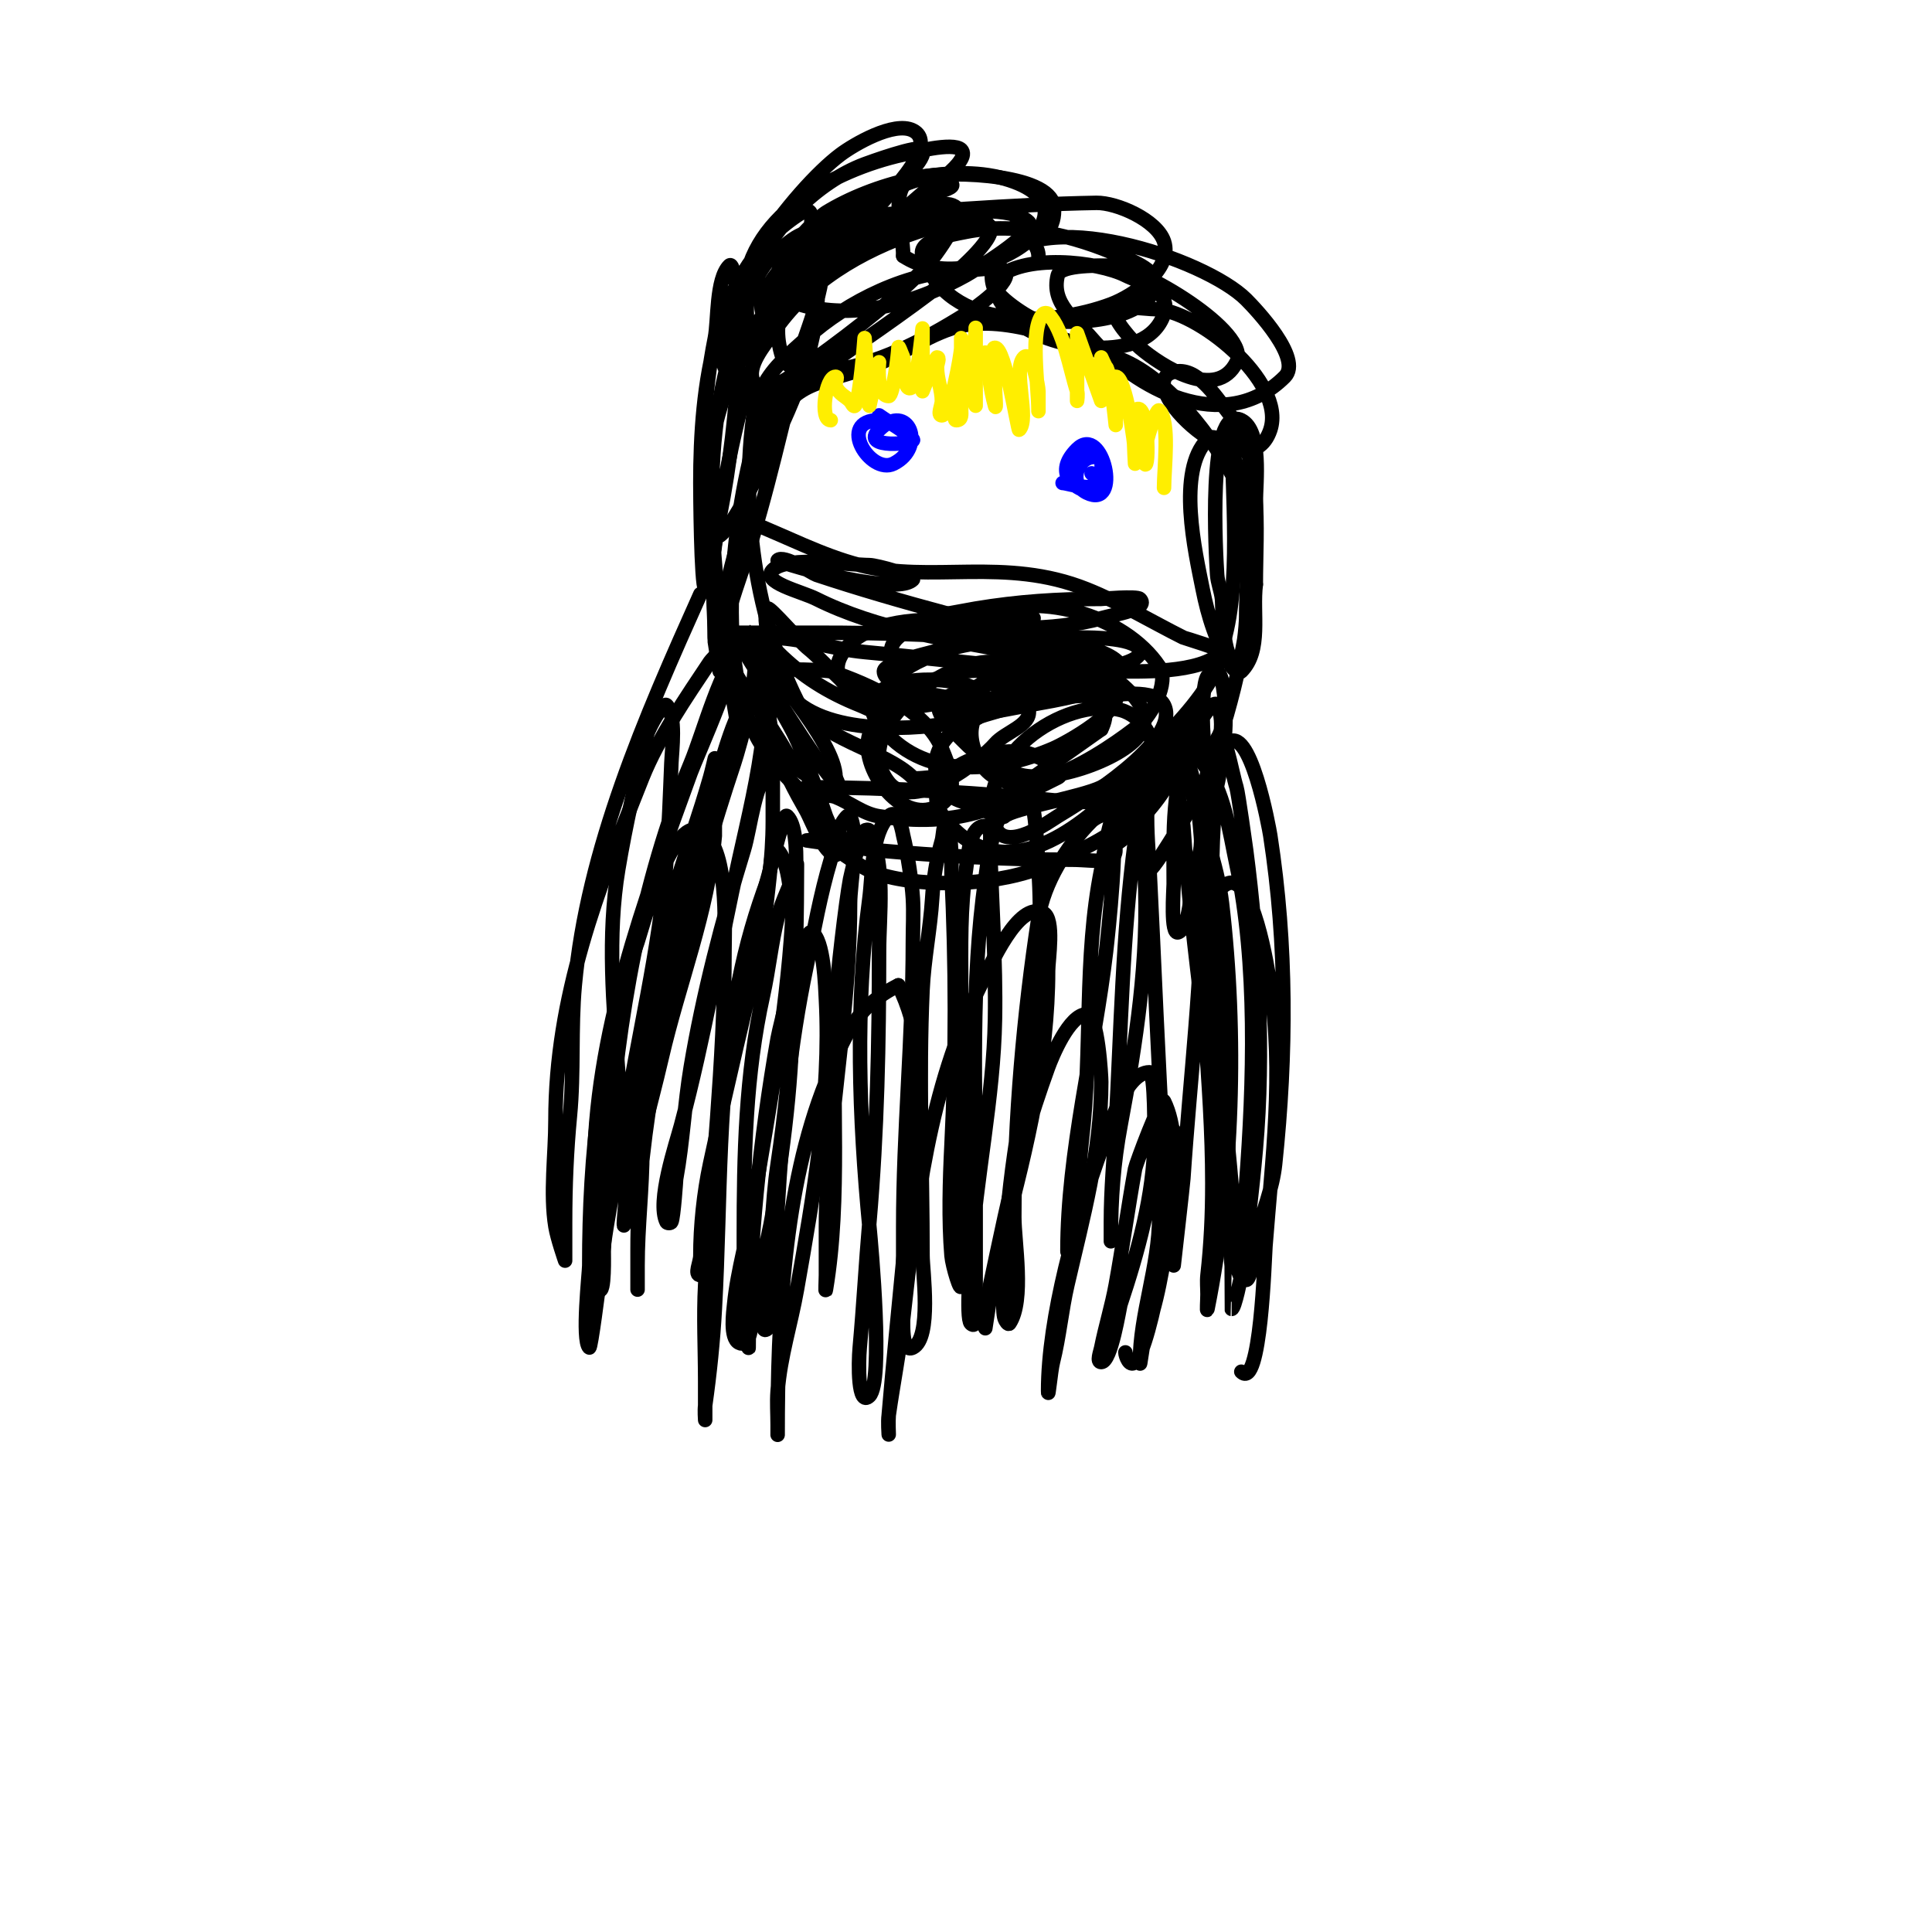
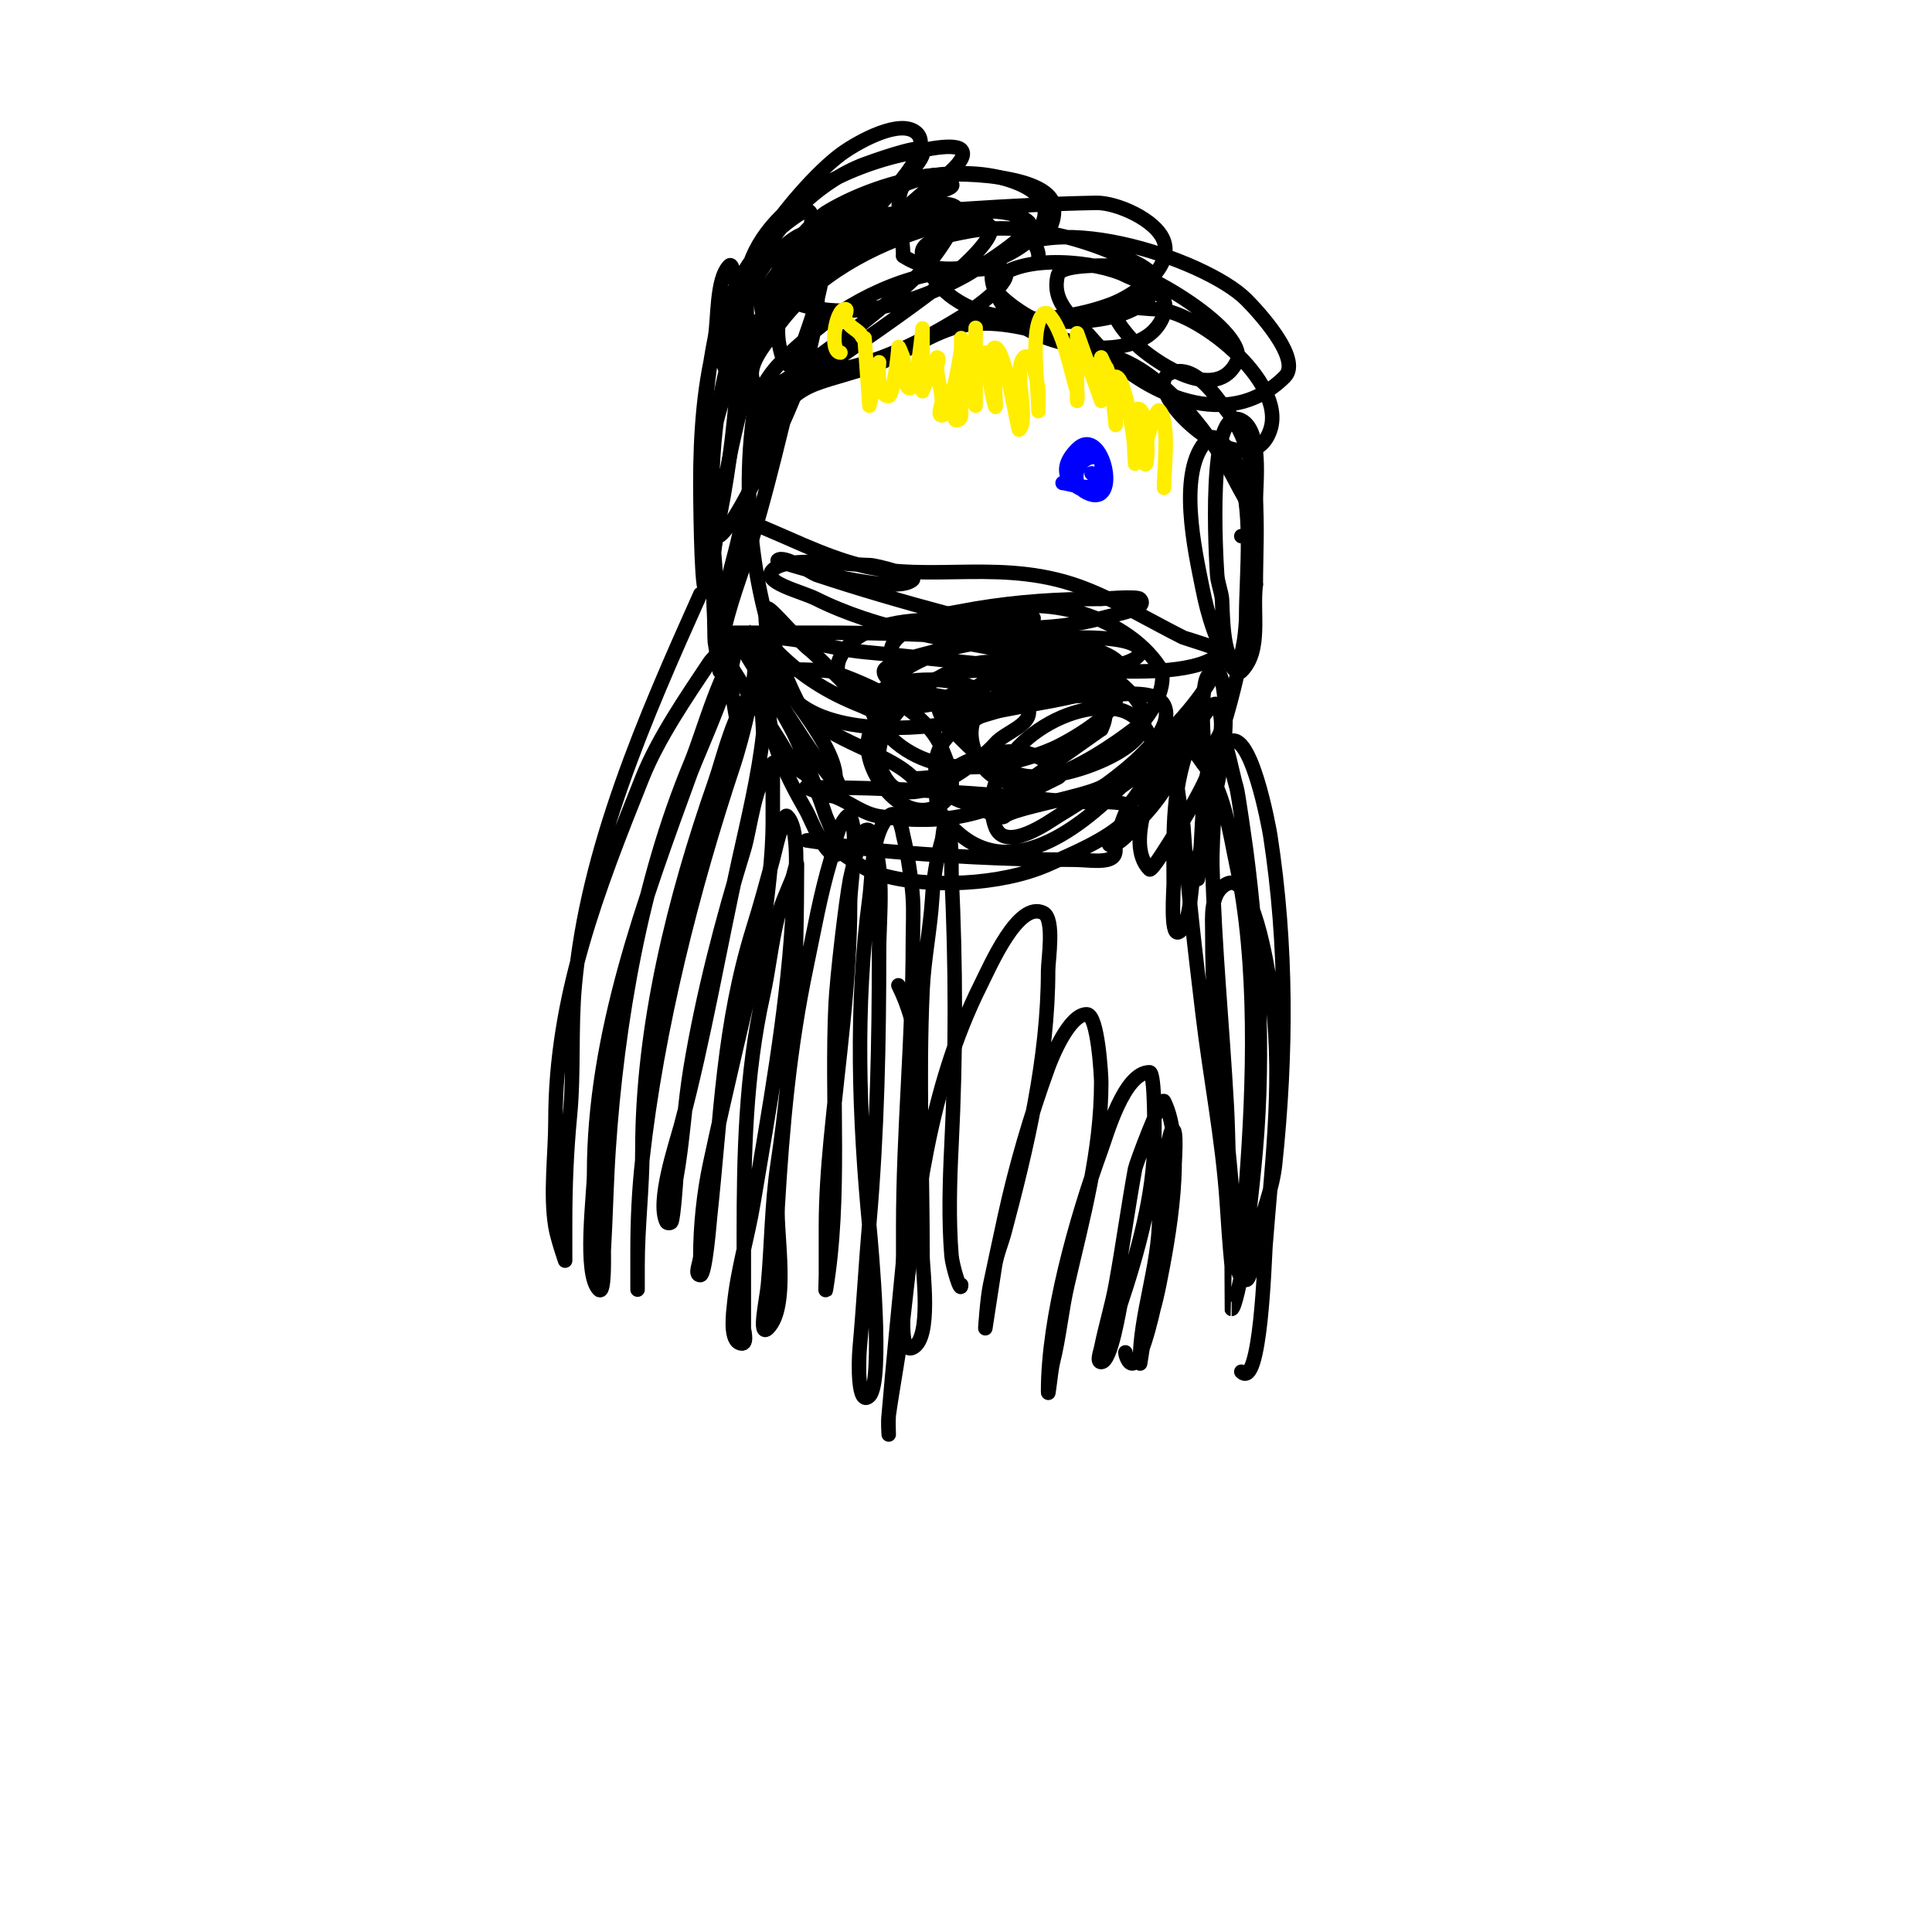
<svg xmlns="http://www.w3.org/2000/svg" viewBox="0 0 400 400" version="1.1">
  <g fill="none" stroke="#000000" stroke-width="3" stroke-linecap="round" stroke-linejoin="round">
    <path d="M157,80c-4.528,22.641 -0.85,47.3 8,65c3.924,7.848 18.236,10.236 24,16c0.421,0.421 3.634,-0.183 4,0c3.754,1.877 13.524,9.476 15,8c1.638,-1.638 15.935,-3.967 20,-6c7.016,-3.508 25,-20.338 25,-29" />
-     <path d="M253,134c4.12,-12.359 2,-32.266 2,-46" />
    <path d="M156,94c8.527,-15.632 10.431,-13.477 24,-18c5.89,-1.963 10.752,-5.917 17,-8c10.545,-3.515 24.718,2.906 34,6c10.53,3.51 20.615,17.231 25,26c1.601,3.202 7.037,11 1,11" />
-     <path d="M159,82c-6.219,17.413 -11.13,49.175 -4,67c3.211,8.027 8.298,12.298 14,18c0.858,0.858 5,9.454 5,6" />
    <path d="M153,152c-4.058,-23.538 -8.545,-49.97 -3,-74c1.45,-6.282 4.873,-20.443 10,-25c2.454,-2.181 7.03,-6.626 9,-4c4.135,5.514 -2.127,19.683 -3,23c-3.935,14.954 -7.103,30.31 -12,45c-2.114,6.343 -5,14.166 -5,21c0,0.333 0,1 0,1c0,0 -1,-5.819 -1,-6c0,-6.453 -0.848,-13.637 0,-20c2.003,-15.024 5.316,-31.789 11,-46c0.959,-2.397 3.65,-10.433 6,-12c5.715,-3.81 4.229,7.938 4,10c-1.366,12.297 -7.544,24.088 -13,35c-0.774,1.548 -6.411,12.589 -8,11c-1.783,-1.783 -1.256,-13.189 -1,-16c1.389,-15.283 12.221,-38.282 27,-45c3.661,-1.664 20.657,-10.343 24,-7c1.787,1.787 -5.021,11.021 -7,13c-7.625,7.625 -17.195,14.711 -26,21c-1.53,1.093 -7.287,5.427 -9,2c-1.579,-3.159 2.45,-7.674 4,-10c6.983,-10.474 18.263,-17.088 30,-21c2.083,-0.694 13.307,-4.386 15,-1c1.264,2.528 -7.91,10.152 -9,11c-9.048,7.037 -18.551,13.386 -28,20c-0.576,0.403 -10.182,7.818 -12,6c-0.538,-0.538 1.85,-3.701 2,-4c2.006,-4.011 5.682,-6.983 9,-10c8.389,-7.626 21.375,-14 33,-14c1.064,0 7.084,-0.916 8,0c2.11,2.11 -6.725,8.203 -8,9c-9.029,5.643 -18.331,10.476 -29,12c-2.291,0.327 -8.01,-0.029 -9,-3c-5.964,-17.893 18.081,-25.555 31,-29c5.136,-1.37 16.608,-2.392 20,1c2.041,2.041 -12.217,10.565 -13,11c-8.778,4.876 -19.693,8.472 -30,7c-19.733,-2.819 -2.595,-16.202 3,-19" />
    <path d="M173,45c18,-1 35.975,-2.694 54,-3c4.173,-0.071 12.513,3.54 14,8c1.886,5.658 -6.286,11.232 -11,13c-12.344,4.629 -33.776,5.672 -39,-10c-1.085,-3.256 5.635,-4.327 9,-5c10.63,-2.126 22.494,0.775 32,5c2.019,0.897 8.877,3.245 7,7c-3.475,6.95 -18.219,7.356 -25,6c-1.068,-0.214 -10.106,-5.894 -8,-8c5.686,-5.686 21.375,-3.812 27,-1c2.947,1.474 9.638,3.086 8,8c-3.603,10.808 -23.511,7.192 -30,2c-2.523,-2.019 -7.41,-8.384 -5,-12c8.751,-13.126 43.566,-1.434 52,7c2.037,2.037 11.727,12.273 8,16c-12.631,12.631 -31.211,2.254 -40,-8c-3.258,-3.801 -8.483,-7.067 -7,-13c0.577,-2.31 9.305,-2 11,-2c5.858,0 29.132,13.736 26,20c-4.101,8.201 -15.613,0.761 -20,-3c-1.026,-0.88 -6.448,-6.552 -5,-8c0.827,-0.827 6.539,0 8,0c8.505,0 27.374,14.879 24,25c-4.582,13.745 -29.329,-9.668 -20,-12c4.793,-1.198 8.627,5.034 11,8c7.663,9.579 6,24.313 6,36" />
    <path d="M260,121c-0.754,6.036 1.301,13.699 -3,18c-0.708,0.708 -1.844,-0.766 -2,-1c-3.163,-4.744 -4.898,-10.491 -6,-16c-1.549,-7.747 -5.43,-24.57 1,-31c2.176,-2.176 5.557,3.892 6,5c3.702,9.256 2,22.212 2,32c0,0.83 -0.519,9 -2,9c-3.026,0 -2.858,-11.723 -3,-13c-0.188,-1.689 -0.887,-3.304 -1,-5c-0.209,-3.138 -2.22,-35.61 5,-32c4.341,2.17 3,12.937 3,17c0,15.255 -1.779,29.227 -6,44c-0.97,3.394 -3,6.262 -3,10c0,0.333 0.333,1 0,1c-2.243,0 -2.62,-16.57 -1,-19c1.229,-1.843 2.566,-1.169 3,1c2.752,13.762 -2.954,28.054 -6,41c-0.497,2.114 -0.536,9.768 -3,11c-1.742,0.871 -1,-8.857 -1,-10c0,-11.554 -0.543,-20.098 4,-31c0.087,-0.208 4.122,-7.756 5,-6c3.701,7.402 -5.928,22.173 -9,27c-0.51,0.802 -4.529,7.471 -5,7c-5.402,-5.402 1.382,-19.763 4,-25c0.457,-0.913 5.516,-7.484 6,-7c0.492,0.492 -2.725,7.542 -3,8c-1.983,3.305 -10.967,19 -15,19c-1.491,0 1.529,-2.586 2,-4c0.707,-2.121 1.603,-4.254 3,-6c1.086,-1.357 7.71,-12.29 9,-11c3.034,3.034 -8.922,20 -15,20" />
    <path d="M160,79c-2.333,10.667 -4.659,21.335 -7,32c-0.954,4.344 -2.371,8.597 -3,13c-0.287,2.007 -0.093,4.186 -1,6c-0.333,0.667 -1,2.745 -1,2c0,-22.206 -4.901,-37.493 0,-62c0.729,-3.645 0.211,-12.211 3,-15c0.527,-0.527 0.854,1.269 1,2c1.119,5.597 1.343,11.163 1,17c-0.663,11.269 -1.784,21.918 -4,33c-0.86,4.299 -1.516,8.643 -2,13c-0.082,0.741 -0.473,2.527 -1,2c-0.883,-0.883 -1,-20.491 -1,-22c0,-19.729 2.594,-44.496 21,-56c3.416,-2.135 1.572,4.856 1,6c-3.468,6.937 -7.159,13.279 -11,20c-0.74,1.294 -1.069,2.836 -2,4c-0.931,1.164 -3.529,3.414 -4,2c-4.332,-12.995 14.692,-37.019 24,-44c2.768,-2.076 11.08,-6.96 15,-5c4.467,2.234 -1.629,9.355 -3,11c-7.269,8.723 -15.612,16.381 -23,25c-0.99,1.154 -4.803,6.098 -7,5c-2.748,-1.374 -0.74,-9.027 0,-11c3.655,-9.748 13.171,-19.314 23,-23c0.636,-0.238 11.403,-4.193 12,-3c1.847,3.693 -20.794,19.506 -24,22c-0.087,0.068 -13,9.756 -13,9c0,-16.927 18.436,-26.763 33,-30c1.642,-0.365 10.316,-2.684 12,-1c2.282,2.282 -7.402,8.477 -8,9c-8.282,7.247 -17.138,14.353 -26,21c-0.232,0.174 -6.225,5.55 -7,4c-3.368,-6.737 18.491,-23.704 24,-25c4.91,-1.155 11.433,-5.567 15,-2c0.85,0.85 -1.969,1.382 -3,2c-2.697,1.618 -5.256,3.464 -8,5c-7.415,4.152 -16.991,17.009 -23,11c-2.649,-2.649 6.507,-11.081 8,-12c9.553,-5.879 25.508,-10.284 37,-7c22.679,6.48 -6.584,25.611 -21,16" />
    <path d="M187,53c0,-5.375 -3.099,-14.3 2,-16c5.365,-1.788 26.883,-1.352 29,5c0.781,2.344 -0.233,8.884 -6,6c-0.667,-0.333 -2,-1 -2,-1c0,0 5,2.627 5,6" />
    <path d="M155,108c7.667,3 15.027,6.95 23,9c14.831,3.814 30.075,-1.77 47,5c7.066,2.826 13.494,6.747 20,10c0.119,0.059 8.451,2.549 8,3c-4.557,4.557 -17.089,4 -23,4c-17.008,0 -34.119,-2.465 -51,-4c-6.715,-0.611 -13.275,-3 -20,-3c-2.357,0 -7,-1 -7,-1c0,0 10.342,0 11,0c2,0 4,0 6,0c14.636,0 28.551,0.395 43,2c3.79,0.421 14.979,0.979 18,4c0.471,0.471 -1.333,0 -2,0c-1.667,0 -3.333,0 -5,0c-4.607,0 -8.468,-1.176 -13,-2c-13.578,-2.469 -28.57,-4.785 -41,-11c-3.225,-1.612 -11.55,-3.45 -9,-6c3.025,-3.025 15.96,-1 20,-1c1.505,0 9.715,2.285 9,3c-2.516,2.516 -14.504,-0.417 -18,-1c-0.489,-0.082 -10.224,-2.776 -10,-3c1.252,-1.252 7.205,2.735 8,3c8.462,2.821 18.181,5.648 27,8c4.915,1.311 32.627,5.746 30,11c-4.344,8.688 -24.546,7.491 -32,6c-2.149,-0.43 -11,-2.078 -11,-5c0,-1.671 8.773,-3.632 10,-4c10.572,-3.172 20.017,-3 31,-3c1.615,0 12,-0.046 12,3c0,2.596 -10.187,3.729 -11,4c-8.141,2.714 -31.909,11.091 -39,4c-4.086,-4.086 10.637,-8.659 12,-9c7.914,-1.978 19.085,-2.262 27,0c10.941,3.126 8.68,7.33 -2,10c-3.298,0.824 -6.655,1.392 -10,2c-6.518,1.185 -11.47,2.633 -18,1" />
    <path d="M195,147c-3.333,-3.333 -7.892,-5.784 -10,-10c-4.21,-8.42 17.553,-10 22,-10c0.627,0 7,1 7,1c0,0 -1.277,0.819 -2,1c-4.779,1.195 -12.02,1.996 -17,1c-1.462,-0.292 -4,-2 -4,-2c0,0 10.166,-1.861 11,-2c8.731,-1.455 16.988,-2 26,-2c0.008,0 7.368,-0.632 8,0c2.108,2.108 -5.133,3.181 -8,4c-4.73,1.352 -11.036,2 -16,2c-1.333,0 -2.667,0 -4,0c-0.472,0 -8.971,-0.515 -6,-2c12.256,-6.128 30.824,-0.764 38,10c2.22,3.33 -1.773,10.219 -4,12c-6.082,4.865 -28.117,20.709 -34,6c-4.83,-12.075 11.137,-15 19,-15c2.414,0 8.608,-0.784 10,2c2.04,4.079 -10.288,10.838 -13,12c-11.645,4.991 -27.202,6.731 -36,-5c-9.177,-12.237 26.215,-11.431 22,-3c-1.497,2.993 -6.45,2.636 -9,3c-10.453,1.493 -30.844,1.623 -34,-11c-0.487,-1.948 -3.655,-11.345 -2,-13c0.356,-0.356 6.925,7.14 8,8c4.801,3.841 8.94,9.98 15,12c0.598,0.199 2,-0.517 2,1c0,2.028 -4.117,-0.247 -6,-1c-6.57,-2.628 -11.97,-5.97 -17,-11c-0.667,-0.667 -1.246,-1.434 -2,-2c-0.678,-0.508 -5.008,-3.016 -5,-3c3.844,7.688 19,23.074 19,31" />
    <path d="M173,161c2.38,4.761 -3.012,-2.556 -4,-4c-3.811,-5.57 -7.396,-11.293 -11,-17c-0.647,-1.024 -2.235,-6 -4,-6c-0.778,0 3.86,6.767 4,7c2.751,4.586 9,13.876 9,19c0,1.333 1,1 1,1c0,0 -3.4,-1.801 -4,-3c-3.223,-6.445 -8.324,-12.873 -12,-19c-1.249,-2.081 -4.427,-7 -2,-7c5.556,0 15.334,21.417 17,26c1.333,3.667 2.766,7.299 4,11c0.023,0.068 3.619,8 2,8c-2.306,0 -5.144,-7.502 -6,-9c-4.519,-7.909 -11.075,-20.118 -6,-29c0.409,-0.715 10.282,-0.239 11,0c7.781,2.594 19.773,7.932 23,16c1.463,3.658 4.221,9.389 -1,12c-7.622,3.811 -16.21,-8.369 -14,-15c3.635,-10.905 30.766,-20.639 33,-5c0.467,3.267 -4.853,4.495 -7,7c-2.884,3.365 -16.805,14.493 -22,8c-6.991,-8.739 5.666,-20.067 13,-23c4.565,-1.826 6.074,-2 10,-2c0.667,0 2,-0.667 2,0c0,2.711 -3.425,2.819 -5,4c-6.184,4.638 -16.353,7.059 -24,4c-3.438,-1.375 -8.257,-4.487 -6,-9c6.249,-12.497 37.6,-7.4 48,-1c2.707,1.666 18.918,9.623 14,17c-3.565,5.348 -19.742,10.888 -26,8c-8.029,-3.706 -7.925,-3.925 -12,-8c-0.724,-0.724 -5.466,-5.239 -3,-7c8.131,-5.808 39.352,-6.704 33,6" />
    <path d="M228,151c-5.667,4 -11.318,8.022 -17,12c-16.171,11.32 -25.831,-9.351 -7,-15c10.813,-3.244 14.816,-4 24,-4c3.032,0 11.201,-1.599 13,2c3.675,7.349 -17.49,20.294 -22,23c-1.353,0.812 -11.023,7.93 -13,2c-4.527,-13.582 14.146,-26.964 26,-24c4.153,1.038 8.286,6.428 6,11c-0.672,1.345 -5.676,4.676 -6,5c-9.123,9.123 -24.424,20.892 -36,7c-8.294,-9.952 9.555,-16.127 17,-14c2.503,0.715 8.329,3.836 6,5c-12.437,6.219 -20.433,10.485 -37,8c-3.247,-0.487 -5.952,-2.781 -9,-4c-1.276,-0.51 -3.028,-0.028 -4,-1c-0.527,-0.527 -2.745,-1 -2,-1c16.552,0 37.554,1.173 54,3c2.301,0.256 11.448,-0.552 13,1c0.849,0.849 -0.567,2.567 -1,3c-3.805,3.805 -11.081,6.814 -16,9c-9.595,4.264 -24.893,5.032 -35,2c-4.762,-1.428 -8.626,-5.907 -13,-7c-0.647,-0.162 -2,0 -2,0c0,0 13.559,1.96 14,2c13.3,1.209 27.688,2 41,2c4.981,0 11.378,1.756 8,-5" />
  </g>
  <g fill="none" stroke="#0000FF" stroke-width="3" stroke-linecap="round" stroke-linejoin="round">
-     <path d="M182,86c2.333,1.667 4.972,2.972 7,5c0.867,0.867 -11.097,2.097 -7,-2c5.972,-5.972 9.946,3.527 3,7c-4.793,2.396 -11.892,-9 -3,-9" />
    <path d="M226,98c9.692,7.269 -12.024,4.024 -3,-5c5.356,-5.356 9.328,12.664 2,9c-4.58,-2.29 -1.088,-9.044 3,-7c0.107,0.053 0.182,4.818 0,5c-1.908,1.908 -6.883,0 -8,0" />
  </g>
  <g fill="none" stroke="#000000" stroke-width="3" stroke-linecap="round" stroke-linejoin="round">
    <path d="M145,123c-11.36,25.341 -23.435,52.785 -26,81c-0.815,8.967 -0.137,17.934 -1,27c-0.704,7.388 -1,14.517 -1,22c0,2.667 0,8 0,8c0,0 -1.601,-4.606 -2,-7c-1.144,-6.867 0,-15.063 0,-22c0,-25.586 8.725,-47.813 18,-71c3.278,-8.196 9.165,-16.748 14,-24c0.347,-0.521 4.56,-4.879 5,-4c1.58,3.159 -7.678,23.365 -9,27c-9.694,26.659 -20,54.251 -20,83c0,4.227 -2.239,20.761 1,24c1.257,1.257 0.974,-7.562 1,-8c0.412,-6.996 0.534,-14.008 1,-21c1.756,-26.344 6.807,-55.537 17,-80c2.672,-6.414 6.22,-20.22 11,-25c0.236,-0.236 0.702,-0.149 1,0c3.903,1.952 -2.12,22.36 -3,25c-8.649,25.948 -15.986,54.875 -19,82c-0.722,6.499 -1,12.486 -1,19c0,2.667 0,8 0,8c0,0 0,-3.333 0,-5c0,-8.084 1,-15.917 1,-24c0,-25.561 6.601,-52.004 15,-76c1.807,-5.163 3.96,-14.96 8,-19c1.812,-1.812 2.006,8.948 2,9c-0.961,8.645 -3.118,17.53 -5,26c-4.068,18.307 -7.177,36.913 -12,55c-0.999,3.746 -5.103,15.793 -3,20c0.149,0.298 0.851,0.298 1,0c0.471,-0.941 0.985,-8.917 1,-9c1.387,-7.626 1.729,-15.373 3,-23c2.511,-15.063 6.511,-30.411 11,-45c1.456,-4.733 2.161,-14.161 6,-18c0.707,-0.707 0,2 0,3c0,3 0,6 0,9c0,7.757 -1.143,15.29 -2,23" />
    <path d="M158,193c-3.667,16 -7.561,31.95 -11,48c-1.289,6.017 -2,12.833 -2,19c0,1.333 -1.333,4 0,4c1.05,0 1.937,-11.413 2,-12c2.319,-21.454 2.695,-39.822 9,-60c1.448,-4.632 2.723,-9.318 4,-14c0.384,-1.41 1.234,-5.467 2,-7c0.333,-0.667 0.473,-2.527 1,-2c3.254,3.254 1.25,18 1,22c-1.204,19.264 -4.831,38.984 -8,58c-1.171,7.029 -3.291,13.91 -4,21c-0.149,1.494 -0.941,7.029 1,8c2,1 1,-2.667 1,-3c0,-6.333 0,-12.667 0,-19c0,-16.857 0.329,-33.481 4,-50c1.177,-5.297 1.684,-10.736 3,-16c0.691,-2.763 1.942,-5.356 3,-8c0.391,-0.979 1,-4.054 1,-3c0,21.008 -0.823,40.823 -4,62c-1.241,8.273 -1.246,16.71 -2,25c-0.272,2.988 -2.121,11.121 0,9c4.468,-4.468 1.682,-19.592 2,-25c1.001,-17.014 2.476,-33.261 6,-50c1.574,-7.477 2.815,-14.715 5,-22c0.551,-1.838 1.11,-5.219 2,-7c0.078,-0.156 1.543,-2.915 2,-2c1.918,3.835 0,13.999 0,18c0,16.559 -2.43,32.51 -4,49c-0.57,5.982 -1,11.991 -1,18c0,3.333 0,6.667 0,10c0,1 -0.164,3.986 0,3c3.185,-19.11 1.08,-39.673 2,-59c0.273,-5.723 2.136,-21.463 3,-26c0.027,-0.141 1.979,-8.979 3,-10c0.236,-0.236 0.851,-0.298 1,0c3.417,6.835 2,17.677 2,25c0,18.825 -0.369,37.24 -2,56c-0.758,8.718 -1.212,17.337 -2,26c-0.308,3.385 -0.404,12.404 2,10c2.976,-2.976 0.369,-31.127 0,-35c-2.154,-22.613 -2.986,-45.606 0,-68c0.665,-4.986 0.356,-13.356 4,-17c2.051,-2.051 2.951,3.802 3,4c0.879,3.518 1.813,9.824 2,13c0.176,2.995 0,6 0,9c0,19.743 -2,39.291 -2,59c0,5.667 0,11.333 0,17c0,2.749 -0.459,9.229 2,8c3.974,-1.987 2,-16.052 2,-19c0,-18.269 -0.829,-36.754 0,-55c0.289,-6.362 1.603,-12.644 2,-19c0.253,-4.047 0.886,-8.101 2,-12c0.29,-1.014 0.255,-3.745 1,-3c1.196,1.196 0.949,8.927 1,10c0.899,18.876 0.942,37.155 0,56c-0.369,7.373 -0.615,15.616 0,23c0.175,2.101 2,8.108 2,6" />
-     <path d="M199,266c0,-20.667 0,-41.333 0,-62c0,-8.213 -0.237,-15.75 1,-24c0.487,-3.247 0.717,-9 4,-9c1.374,0 0.965,2.626 1,4c0.308,12.001 1.211,23.997 1,36c-0.287,16.372 -3.912,32.681 -5,49c-0.013,0.196 -1.077,12.923 0,14c1.667,1.667 1,-4.643 1,-7c0,-6.667 0,-13.333 0,-20c0,-21.741 -1.054,-43.621 2,-65c0.317,-2.221 2.241,-20.379 9,-17c1.512,0.756 1.907,13.703 2,15c1.384,19.378 -2.266,39.861 -5,59c-1.18,8.258 -2,16.666 -2,25c0,1.29 -0.619,7.144 0,9c0.149,0.447 0.739,1.392 1,1c3.169,-4.753 1,-16.941 1,-22c0,-20.125 1.987,-42.417 5,-62c1.113,-7.237 5.892,-14.892 11,-20c0.495,-0.495 3.19,-2.216 4,-1c1.789,2.684 -0.613,24.709 -1,28c-2.394,20.346 -8,41.488 -8,62c0,1.054 0.71,-1.986 1,-3c0.467,-1.634 0.859,-3.306 1,-5c0.416,-4.994 0.414,-10.023 1,-15c2.201,-18.708 0.304,-37.518 4,-56c0.273,-1.365 2.058,-16 6,-16c2.232,0 1.942,5.191 2,6c0.262,3.672 0.806,7.323 1,11c0.919,17.464 -1.804,34.955 -5,52c-1.438,7.667 -2,15.237 -2,23c0,0.333 0,1 0,1c0,0 0,-2.667 0,-4c0,-6.822 0.623,-13.217 1,-20c1.097,-19.753 1.375,-39.313 4,-59c0.564,-4.227 2.108,-16.554 7,-19c6.205,-3.103 7,23.117 7,26c0,21.389 -2.584,41.764 -4,63c-0.069,1.029 -2,18 -2,18c0,0 0,-2.667 0,-4c0,-6.187 -1.616,-11.854 -2,-18c-1.246,-19.932 -1.976,-40.028 -3,-60c-0.305,-5.947 -1.955,-20.045 3,-25c2.028,-2.028 4.093,4.28 5,7c2.522,7.565 6.072,17.115 7,25c3.186,27.079 2.351,57.246 -3,84c-0.196,0.981 0,-2 0,-3c0,-1.333 -0.147,-2.675 0,-4c0.721,-6.491 1,-12.373 1,-19c0,-21.019 -3,-41.941 -3,-63" />
    <path d="M248,182c1.333,-9.667 0.213,-20.007 4,-29c1.393,-3.309 2.929,6.573 4,10c0.353,1.128 1.916,12.359 2,13c2.594,19.884 3.772,41.914 2,62c-0.767,8.69 -1.808,17.358 -3,26c-0.022,0.161 -1.369,7 -2,7c-0.001,0 0.001,-8.989 0,-9c-0.432,-4.325 -0.711,-8.663 -1,-13c-0.872,-13.077 -3.451,-25.985 -5,-39c-1.547,-12.997 -3.135,-26.03 -4,-39c-0.118,-1.775 -3.012,-14.988 -1,-17c1.555,-1.555 4.456,3.32 5,4c4.496,5.621 5.542,14.198 7,21c4.355,20.326 3.592,45.308 2,66c-0.359,4.662 -2,8.395 -2,13c0,2.687 -0.703,-5.329 -1,-8c-0.772,-6.95 -0.612,-14.016 -1,-21c-0.939,-16.908 -2.557,-32.724 -3,-50c-0.083,-3.248 0.601,-22.601 3,-25c4.75,-4.75 8.77,17.504 9,19c3.491,22.694 3.398,45.222 1,68c-0.542,5.146 -2.578,10.024 -4,15c-0.043,0.15 -0.778,9 -2,9c-2.577,0 -1.931,-7.198 -2,-8c-0.887,-10.344 -1.743,-20.695 -3,-31c-1.372,-11.251 -2,-21.585 -2,-33c0,-2.978 -0.545,-8.228 3,-10c5.332,-2.666 8.476,17.592 9,21c2.791,18.145 0.387,35.967 -1,54c-0.182,2.364 -0.969,30.031 -5,26" />
  </g>
  <g fill="none" stroke="#FFEE00" stroke-width="3" stroke-linecap="round" stroke-linejoin="round">
-     <path d="M202,69c0,4 0,8 0,12c0,0.2 0,3 0,3c0,0 0,-10.817 0,-12c0,-1.333 0,-5.333 0,-4c0,6.072 -3,11.318 -3,17c0,0.598 0.236,2 -1,2c-0.667,0 0,-1.333 0,-2c0,-4.449 1,-8.848 1,-13c0,-0.667 0,-2 0,-2c0,0 0,1.333 0,2c0,1.241 -2.224,14 -4,14c-1,0 0,-2 0,-3c0,-2.314 -1,-4.449 -1,-7c0,-0.667 0.667,-2 0,-2c-0.233,0 -3,7 -3,7l0,-13c0,0 -1.144,11.144 -2,12c-2.147,2.147 -1.782,-5.563 -2,-6c-0.333,-0.667 -1,-2.745 -1,-2c0,1.243 -1.089,10 -2,10c-2.712,0 -2,-7 -2,-7l-2,9l-1,-14c0,0 -0.96,12.96 -2,14c-0.333,0.333 -0.667,-0.667 -1,-1c-1.023,-1.023 -2.136,-1.273 -3,-3c-0.298,-0.596 0.667,-2 0,-2c-2.04,0 -3.362,9 -1,9" />
+     <path d="M202,69c0,4 0,8 0,12c0,0.2 0,3 0,3c0,0 0,-10.817 0,-12c0,-1.333 0,-5.333 0,-4c0,6.072 -3,11.318 -3,17c0,0.598 0.236,2 -1,2c-0.667,0 0,-1.333 0,-2c0,-4.449 1,-8.848 1,-13c0,-0.667 0,-2 0,-2c0,0 0,1.333 0,2c0,1.241 -2.224,14 -4,14c-1,0 0,-2 0,-3c0,-2.314 -1,-4.449 -1,-7c0,-0.667 0.667,-2 0,-2c-0.233,0 -3,7 -3,7l0,-13c0,0 -1.144,11.144 -2,12c-2.147,2.147 -1.782,-5.563 -2,-6c-0.333,-0.667 -1,-2.745 -1,-2c0,1.243 -1.089,10 -2,10c-2.712,0 -2,-7 -2,-7l-2,9l-1,-14c-0.333,0.333 -0.667,-0.667 -1,-1c-1.023,-1.023 -2.136,-1.273 -3,-3c-0.298,-0.596 0.667,-2 0,-2c-2.04,0 -3.362,9 -1,9" />
    <path d="M204,73c0.667,3.667 0.976,7.417 2,11c0.366,1.282 0,-2.667 0,-4c0,-2 0,-4 0,-6c0,-0.667 -0.667,-2 0,-2c2.124,0 4.755,17.245 5,17c2.262,-2.262 -1.44,-12.56 1,-15c1.626,-1.626 3,6.046 3,7c0,1.333 0,5.333 0,4c0,-5.292 -1.891,-17.109 1,-20c0.236,-0.236 0.764,-0.236 1,0c3.232,3.232 4.568,11.703 6,16c0.211,0.632 0,2 0,2l0,-14l5,14l0,-9c0,0 0.805,1.805 1,2c0.9,0.9 2,12 2,12c0,0 0,-0.667 0,-1c0,-2.333 0,-4.667 0,-7c0,-0.667 -0.667,-2 0,-2c2.047,0 4,13.941 4,16c0,0.667 0,2 0,2c0,0 -0.656,-10.344 0,-11c2.84,-2.84 2.978,12.956 2,11c-0.91,-1.819 2.348,-11.652 3,-11c2.262,2.262 1,11.918 1,16" />
  </g>
  <g fill="none" stroke="#000000" stroke-width="3" stroke-linecap="round" stroke-linejoin="round">
-     <path d="M137,197c-1.333,9.333 -2.859,18.641 -4,28c-0.526,4.314 -0.52,8.68 -1,13c-0.188,1.689 -0.667,3.333 -1,5c-0.333,1.667 -0.789,3.313 -1,5c-2.157,17.255 0.422,-9.667 1,-14c2.284,-17.129 3.813,-34.401 9,-51c2.329,-7.452 4.873,-14.556 7,-22c0.378,-1.321 1,-4 1,-4c0,0 0.009,15.897 0,16c-1.443,15.871 -7.448,30.608 -11,46c-1.25,5.418 -2.667,10.668 -4,16c-0.572,2.287 0.667,8.667 -1,7c-4.042,-4.042 -3.64,-14.957 -4,-20c-0.988,-13.826 -2.301,-28.192 0,-42c1.532,-9.192 3.734,-18.937 6,-28c0.313,-1.253 3.291,-6.709 4,-6c2.059,2.059 1.098,9.541 1,12c-0.267,6.67 -0.524,13.342 -1,20c-1.319,18.46 -6.242,37.613 -9,56c-1.592,10.615 -4.027,21.296 -5,32c-0.026,0.281 -1.676,13.324 -2,13c-1.583,-1.583 0,-15.434 0,-17c0,-23.109 2.312,-45.217 10,-67c0.827,-2.344 6.898,-26.051 13,-23c5.98,2.99 5,20.045 5,25c0,23.13 -2.72,45.952 -4,69c-0.367,6.612 0,13.372 0,20c0,2.667 0,8 0,8c0,0 -0.141,-2.01 0,-3c0.942,-6.593 1.629,-13.32 2,-20c1.28,-23.036 0.43,-45.149 5,-68c1.478,-7.391 3.394,-14.05 6,-21c0.74,-1.974 0.509,-7.491 2,-6c4.155,4.155 2.883,24.832 3,28c0.563,15.188 -1.501,32.008 -4,47c-1.112,6.672 -3.248,13.235 -4,20c-0.224,2.015 -0.359,4.076 -1,6c-0.211,0.632 0,2.667 0,2c0,-20.751 2.391,-43.547 6,-64c0.435,-2.465 5.396,-22.802 7,-22c2.613,1.306 2.873,11.592 3,14c1.043,19.817 -2.571,40.569 -6,60c-1.234,6.993 -3.451,13.858 -4,21c-0.179,2.326 0,4.667 0,7c0,0.667 0,2.667 0,2c0,-23.591 1.179,-50.947 10,-73c3.83,-9.574 6.134,-15.567 15,-20" />
    <path d="M186,204c8.523,17.046 2.796,38.588 1,57c-1.04,10.663 -2.085,21.326 -3,32c-0.114,1.328 0,4 0,4c0,0 -0.189,-2.68 0,-4c0.953,-6.674 2.249,-13.245 3,-20c2.605,-23.445 5.292,-47.585 16,-69c2.092,-4.184 7.844,-17.578 13,-15c2.411,1.206 1,9.756 1,12c0,18.116 -4.355,36.583 -9,54c-0.625,2.345 -1.601,4.606 -2,7c-0.043,0.26 -2,13 -2,13c0,0 0.378,-6.046 1,-9c0.983,-4.67 1.986,-9.336 3,-14c2.255,-10.374 5.365,-21.003 9,-31c0.778,-2.139 4.358,-11 8,-11c2.332,0 3,12.953 3,14c0,14.529 -3.771,28.009 -7,42c-1.217,5.274 -1.684,10.735 -3,16c-0.492,1.967 -1,8.028 -1,6c0,-15.28 5.802,-35.705 11,-50c1.124,-3.09 4.737,-16 10,-16c1.19,0 1,13.035 1,14c0,11.188 -3.531,23.593 -7,34c-0.237,0.712 -1.935,12 -4,12c-1,0 -0.196,-2.019 0,-3c0.865,-4.324 2.203,-8.617 3,-13c1.451,-7.979 2.549,-16.021 4,-24c0.191,-1.051 5.445,-15.11 6,-14c4.567,9.134 0.886,28.57 -1,38c-0.743,3.712 -1.804,7.412 -3,11c-0.537,1.612 -1,6.7 -1,5c0,-9.837 4,-19.878 4,-30c0,-5.474 0.692,-10.766 2,-16c0.181,-0.723 0.473,-2.527 1,-2c0.765,0.765 0,9.299 0,10c0,5.608 -4.509,34.509 -8,38c-1.138,1.138 -2,-1.333 -2,-2" />
  </g>
</svg>